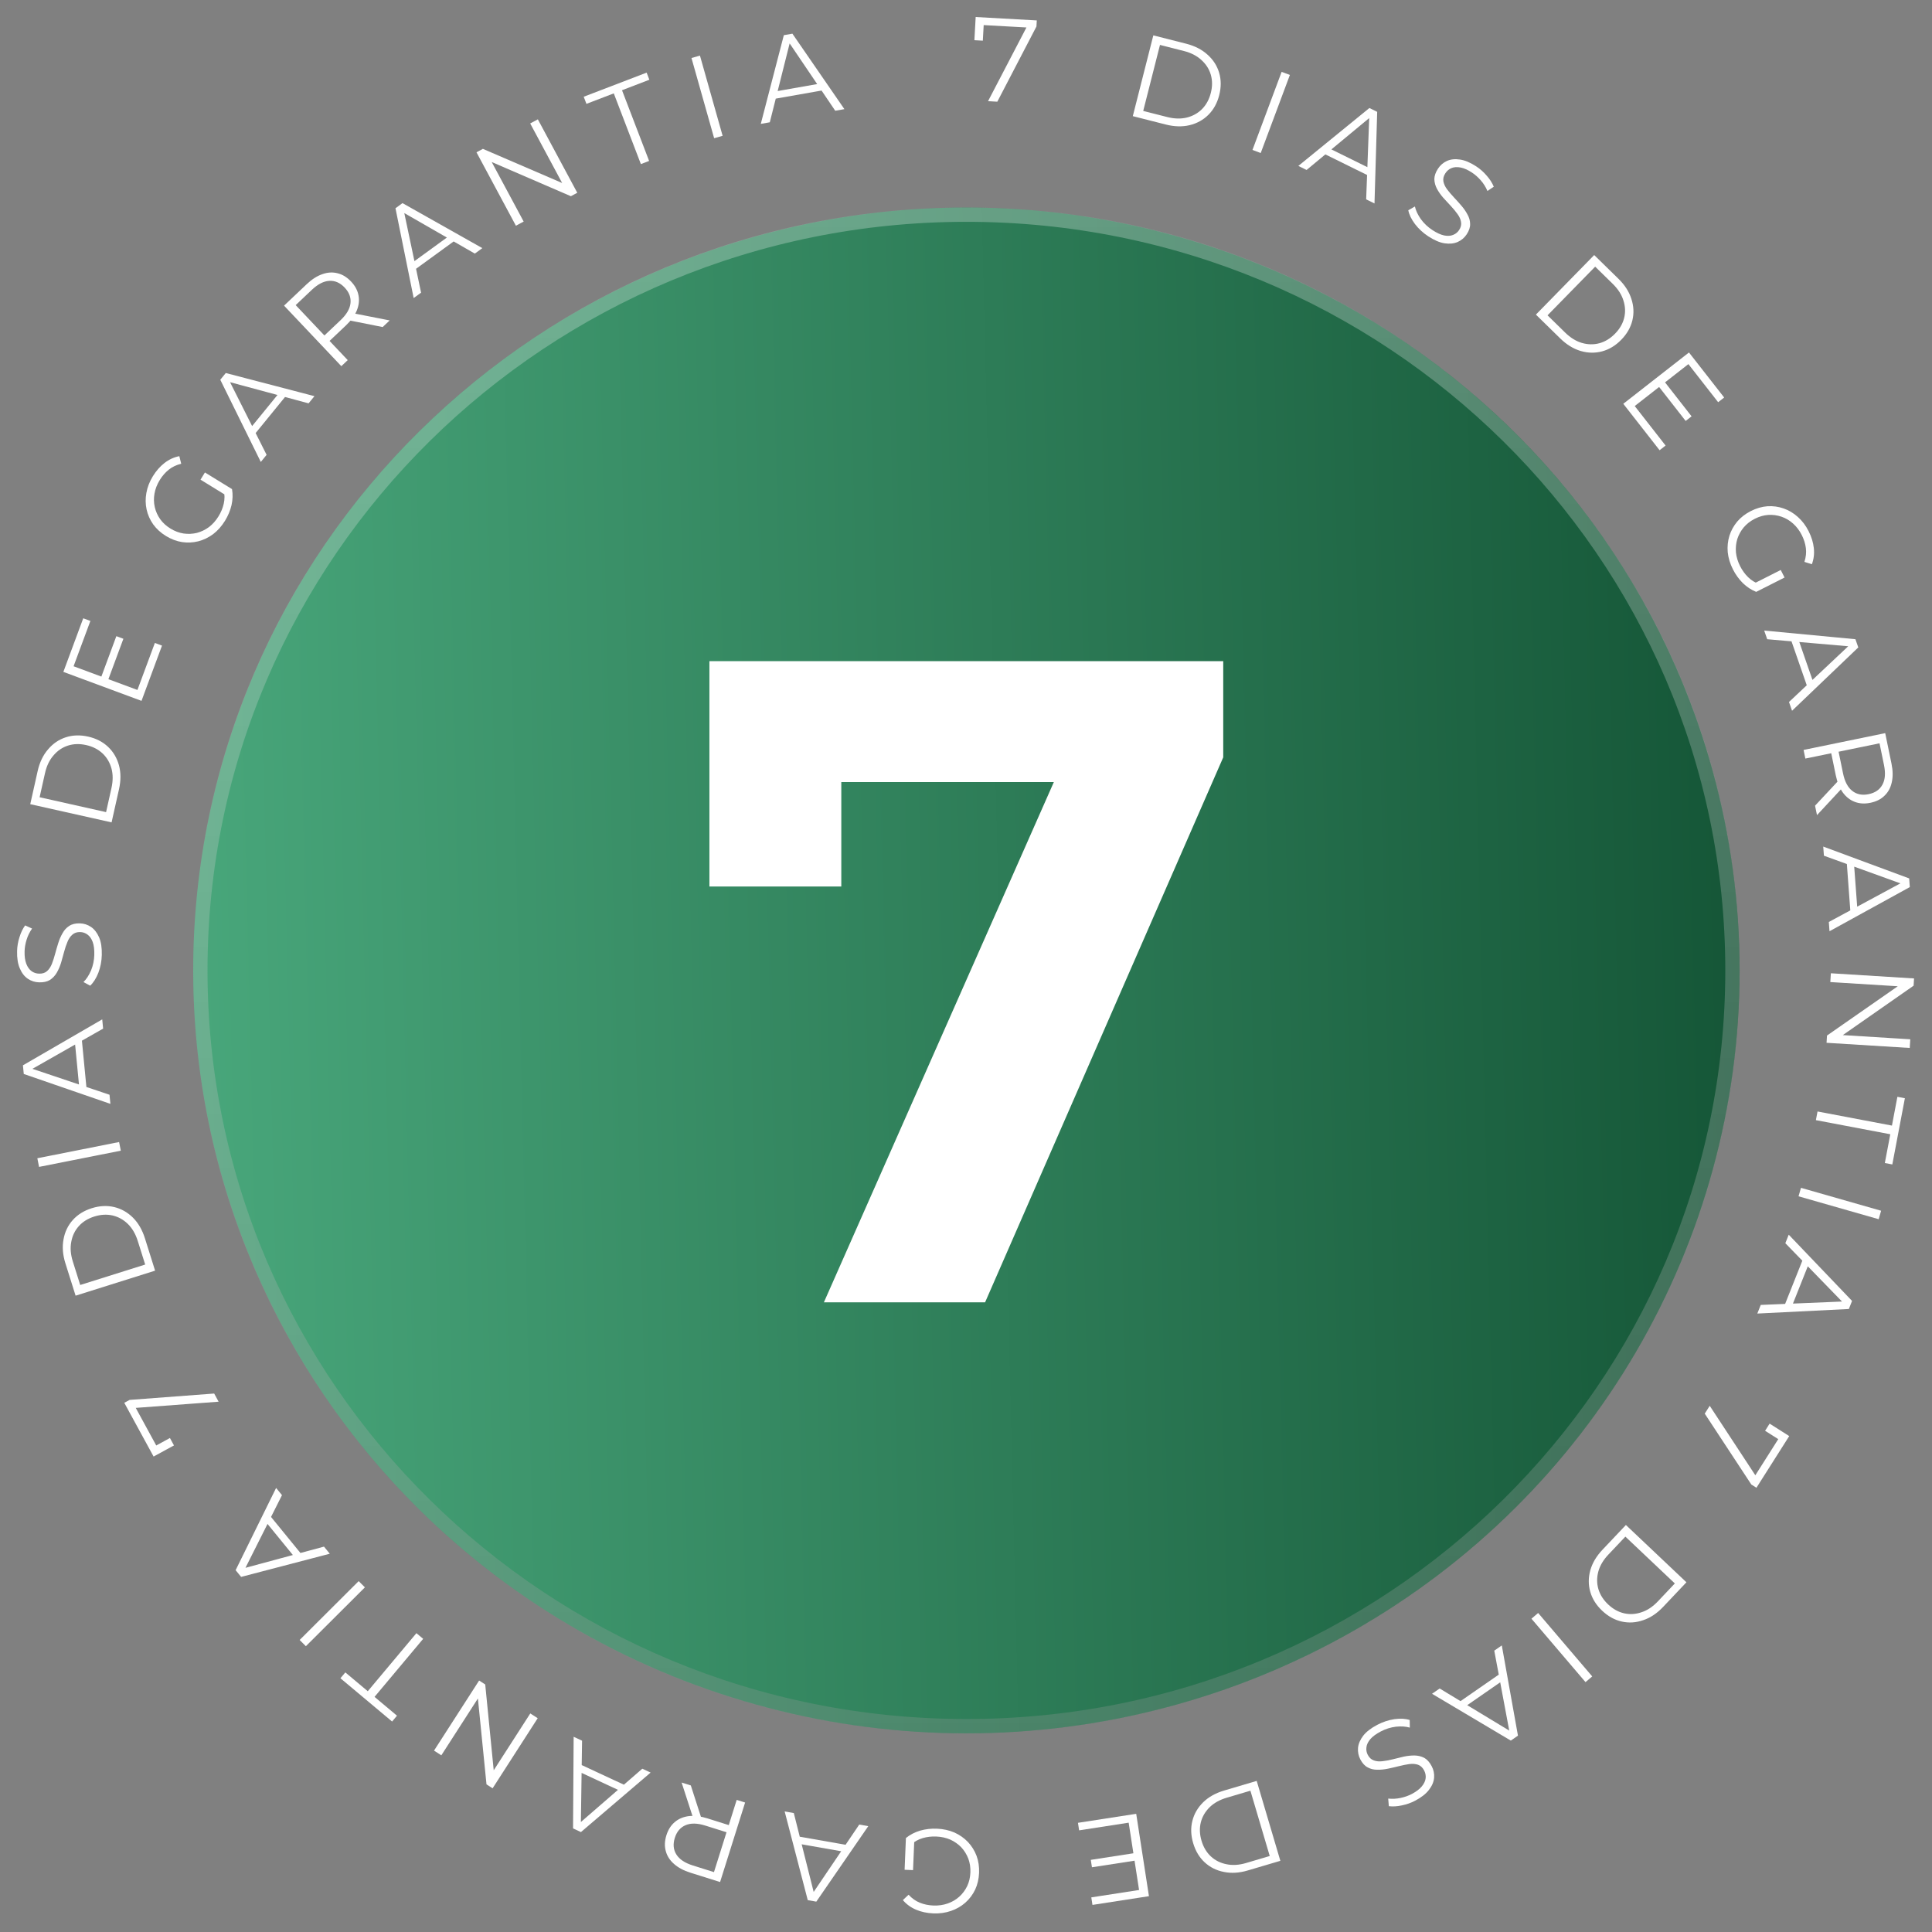
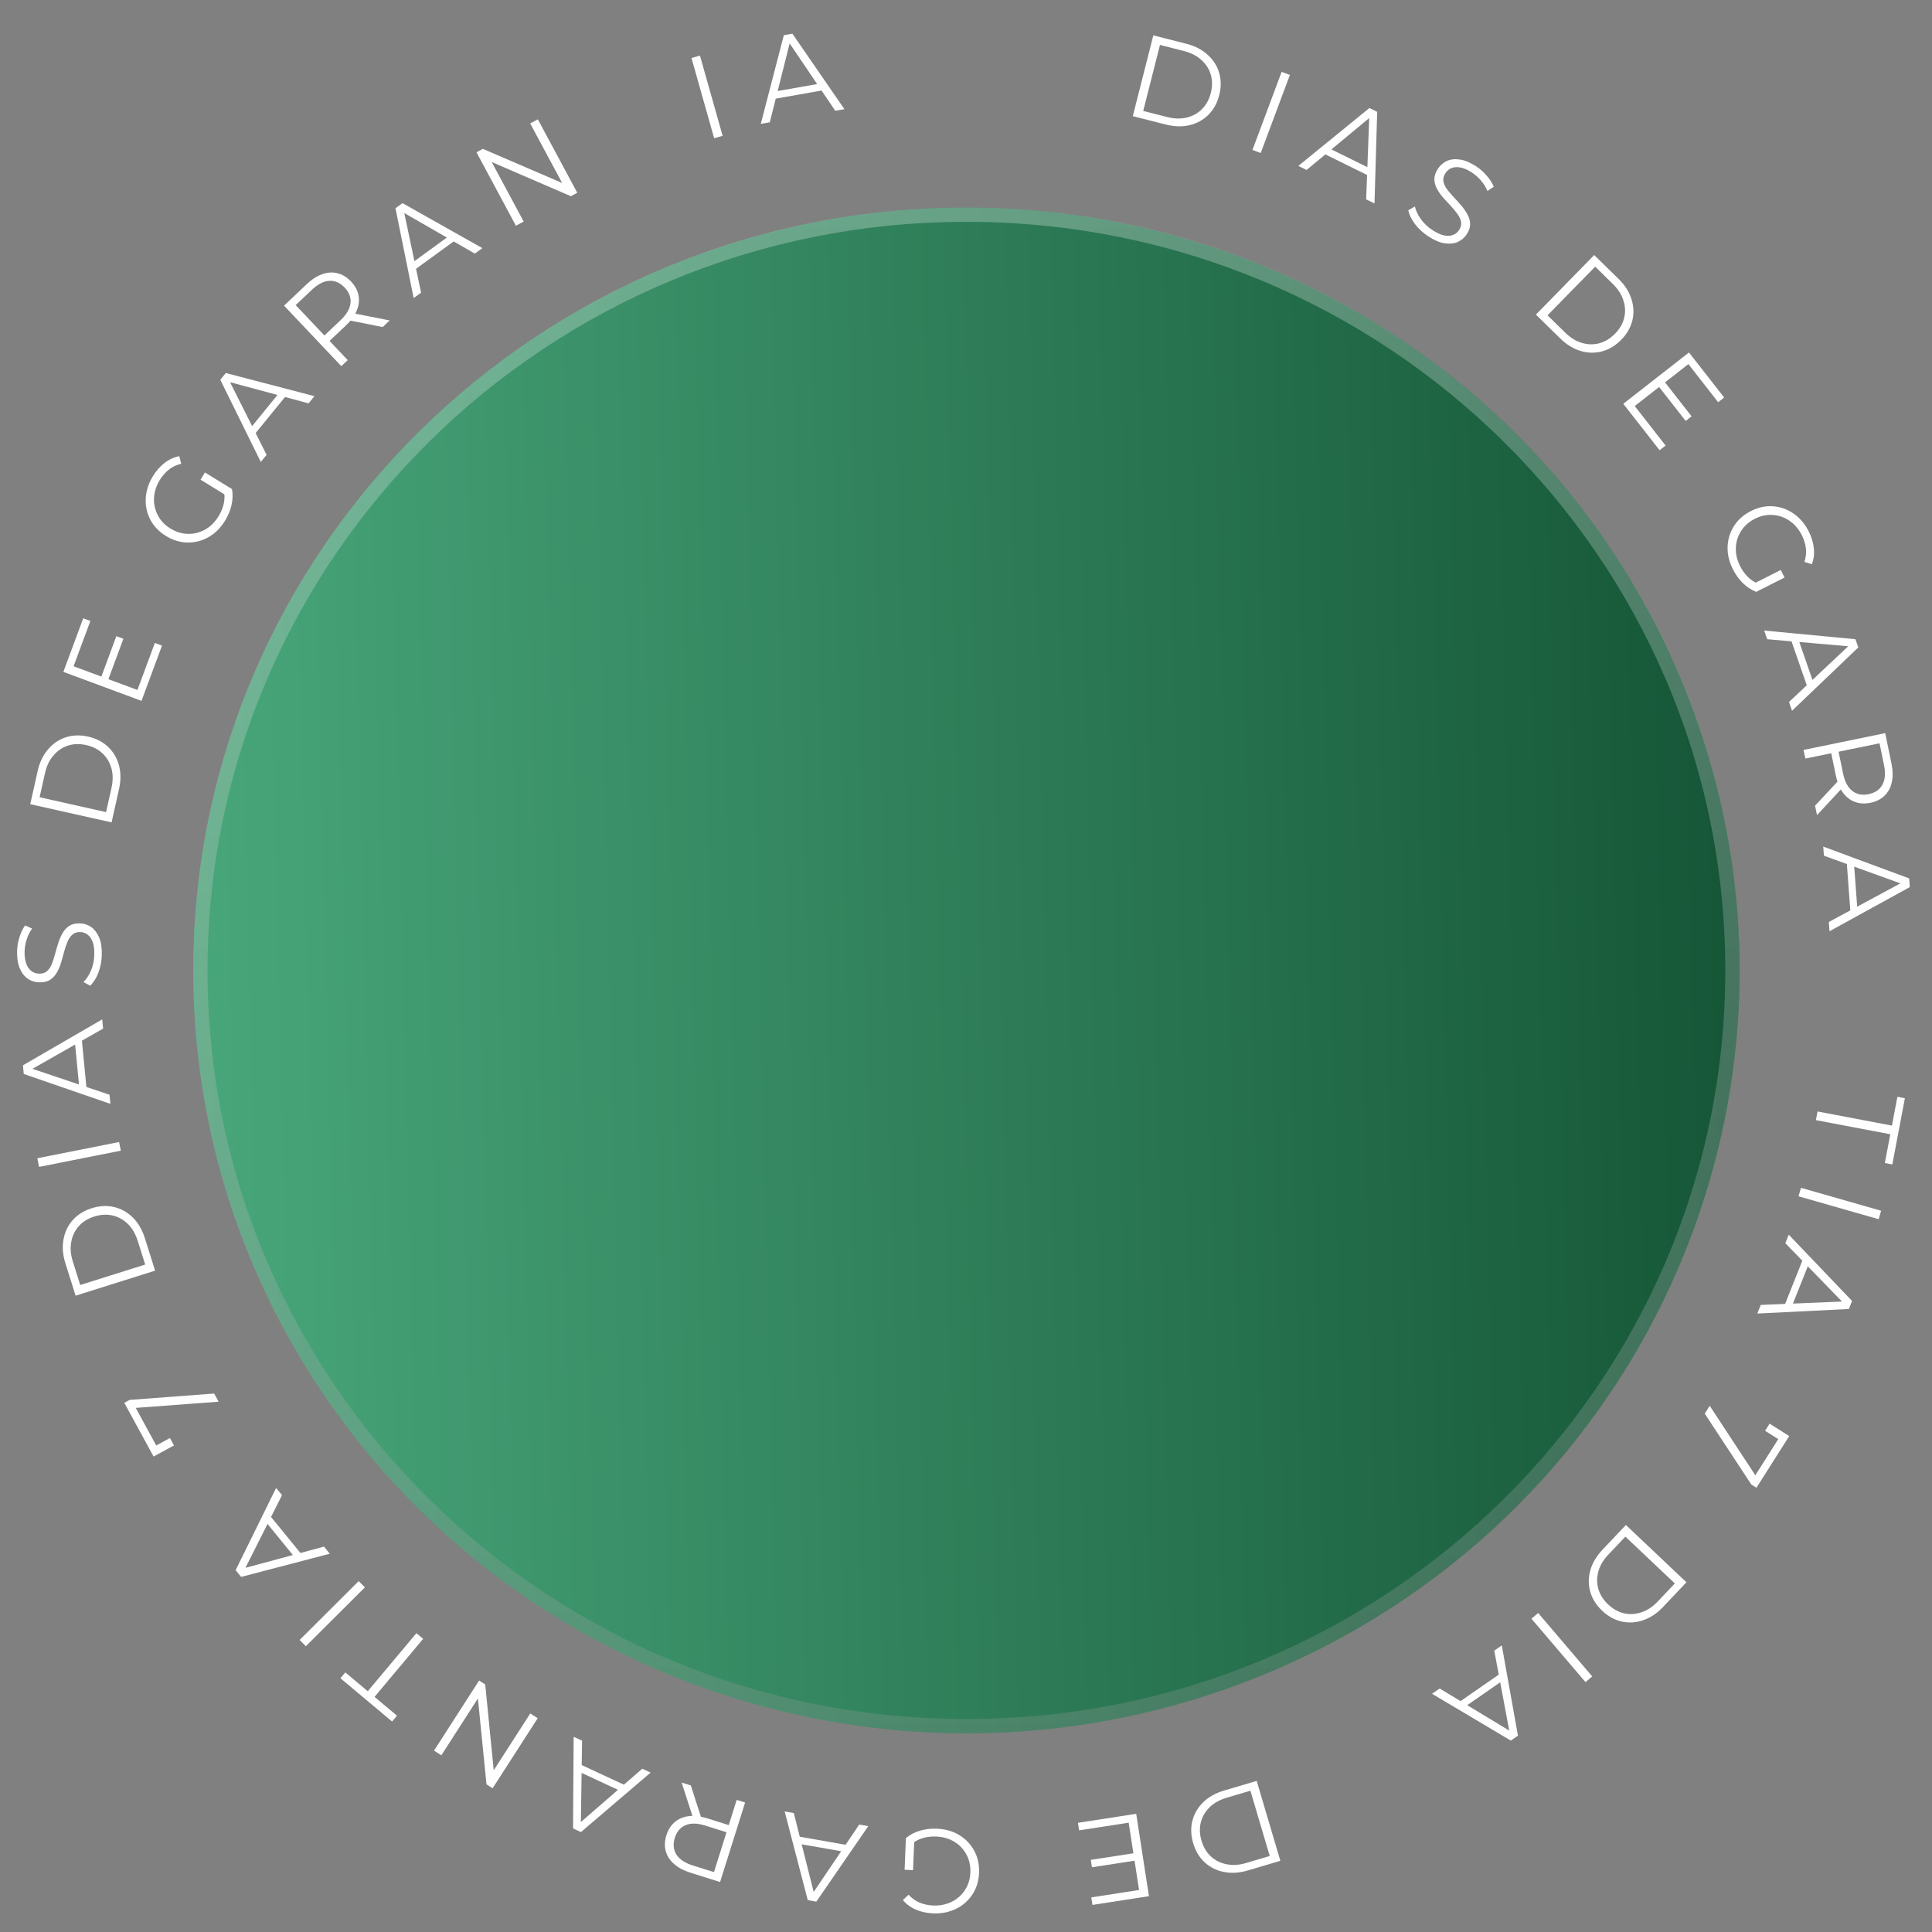
<svg xmlns="http://www.w3.org/2000/svg" width="270" height="270" viewBox="0 0 270 270" fill="none">
  <rect x="0" y="0" width="270" height="270" fill="#808080" stroke="none" />
  <ellipse cx="135.057" cy="135.618" rx="108.057" ry="106.618" fill="url(#paint0_linear_3396_587)" />
  <path d="M135.057 30C194.195 30 242.113 77.3 242.113 135.618C242.113 193.936 194.195 241.235 135.057 241.235C75.918 241.235 28 193.936 28 135.618C28 77.3 75.918 30 135.057 30Z" stroke="url(#paint1_linear_3396_587)" stroke-opacity="0.27" stroke-width="2" />
-   <path d="M115.141 182L151.237 100.336L156.613 109.296H108.357L117.573 99.568V123.888H99.141V92.4H170.949V105.84L137.669 182H115.141Z" fill="white" />
-   <path d="M138.08 14.14L143.716 3.321L144.052 3.873L136.858 3.473L137.505 2.926L137.351 5.683L136.172 5.618L136.352 2.378L144.892 2.854L144.845 3.701L139.376 14.212L138.08 14.14Z" fill="white" />
  <path d="M158.311 16.232L161.179 4.943L165.776 6.111C166.98 6.417 167.972 6.927 168.752 7.64C169.546 8.345 170.087 9.187 170.377 10.165C170.666 11.142 170.67 12.185 170.389 13.292C170.108 14.4 169.606 15.314 168.885 16.035C168.164 16.756 167.285 17.242 166.248 17.494C165.225 17.737 164.111 17.706 162.907 17.4L158.311 16.232ZM159.766 15.503L163.105 16.352C164.105 16.606 165.019 16.632 165.849 16.431C166.692 16.221 167.405 15.825 167.988 15.241C168.574 14.645 168.982 13.896 169.212 12.993C169.444 12.079 169.443 11.226 169.209 10.434C168.976 9.643 168.537 8.959 167.894 8.383C167.264 7.8 166.449 7.381 165.449 7.127L162.11 6.278L159.766 15.503Z" fill="white" />
  <path d="M175.034 20.954L179.11 10.043L180.264 10.474L176.188 21.385L175.034 20.954Z" fill="white" />
  <path d="M181.447 23.186L191.375 15.095L192.464 15.632L192.088 28.434L190.924 27.86L191.372 15.891L191.819 16.112L182.596 23.753L181.447 23.186ZM184.704 21.323L185.474 20.589L191.548 23.585L191.435 24.642L184.704 21.323Z" fill="white" />
  <path d="M199.599 33.024C198.875 32.549 198.256 31.977 197.74 31.307C197.239 30.634 196.93 29.994 196.811 29.385L197.735 28.857C197.859 29.416 198.133 30 198.556 30.609C198.995 31.215 199.534 31.727 200.174 32.147C200.786 32.549 201.331 32.8 201.809 32.901C202.302 32.999 202.722 32.975 203.068 32.831C203.424 32.693 203.705 32.466 203.912 32.151C204.162 31.771 204.251 31.392 204.18 31.014C204.119 30.642 203.955 30.275 203.688 29.914C203.426 29.544 203.116 29.168 202.756 28.786C202.396 28.404 202.039 28.018 201.686 27.627C201.338 27.226 201.047 26.81 200.813 26.378C200.588 25.952 200.468 25.508 200.452 25.047C200.452 24.582 200.622 24.09 200.962 23.571C201.279 23.088 201.693 22.73 202.205 22.495C202.732 22.257 203.339 22.191 204.026 22.297C204.719 22.393 205.479 22.712 206.304 23.253C206.852 23.612 207.343 24.047 207.777 24.557C208.218 25.058 208.545 25.571 208.758 26.096L207.872 26.689C207.637 26.137 207.326 25.641 206.938 25.201C206.559 24.767 206.152 24.407 205.716 24.121C205.131 23.737 204.597 23.5 204.113 23.408C203.63 23.317 203.207 23.344 202.845 23.492C202.498 23.636 202.215 23.875 201.996 24.209C201.747 24.589 201.653 24.965 201.714 25.337C201.785 25.715 201.954 26.085 202.221 26.446C202.498 26.813 202.816 27.187 203.176 27.569C203.536 27.951 203.885 28.339 204.223 28.733C204.571 29.134 204.857 29.547 205.082 29.973C205.322 30.396 205.445 30.835 205.452 31.29C205.468 31.752 205.308 32.237 204.974 32.748C204.663 33.221 204.245 33.576 203.717 33.814C203.196 34.043 202.584 34.106 201.882 34.003C201.195 33.898 200.434 33.571 199.599 33.024Z" fill="white" />
  <path d="M214.645 43.968L222.792 35.644L226.182 38.961C227.069 39.83 227.672 40.769 227.989 41.777C228.321 42.786 228.367 43.785 228.127 44.776C227.886 45.767 227.366 46.671 226.567 47.488C225.768 48.304 224.875 48.843 223.89 49.105C222.904 49.366 221.9 49.346 220.877 49.043C219.869 48.74 218.922 48.154 218.034 47.285L214.645 43.968ZM216.27 44.068L218.731 46.477C219.469 47.199 220.246 47.681 221.065 47.923C221.899 48.165 222.715 48.18 223.513 47.968C224.318 47.747 225.047 47.304 225.699 46.638C226.359 45.964 226.786 45.226 226.981 44.424C227.177 43.621 227.141 42.81 226.873 41.989C226.621 41.168 226.126 40.397 225.389 39.675L222.928 37.266L216.27 44.068Z" fill="white" />
  <path d="M232.609 53.331L236.4 58.183L235.574 58.828L231.783 53.977L232.609 53.331ZM228.456 56.745L232.769 62.266L231.93 62.921L226.858 56.431L236.037 49.259L240.955 55.553L240.115 56.209L235.956 50.885L228.456 56.745Z" fill="white" />
  <path d="M242.179 79.567C241.778 78.775 241.537 77.977 241.453 77.174C241.385 76.376 241.464 75.609 241.689 74.873C241.918 74.148 242.285 73.484 242.788 72.881C243.297 72.289 243.932 71.8 244.694 71.414C245.456 71.029 246.227 70.807 247.005 70.749C247.789 70.7 248.544 70.804 249.269 71.058C249.995 71.313 250.654 71.707 251.246 72.24C251.854 72.778 252.358 73.443 252.759 74.235C253.159 75.027 253.401 75.812 253.484 76.591C253.572 77.379 253.481 78.133 253.212 78.854L252.168 78.524C252.384 77.868 252.453 77.23 252.375 76.611C252.298 75.991 252.107 75.379 251.801 74.775C251.476 74.132 251.067 73.593 250.574 73.158C250.095 72.729 249.556 72.411 248.954 72.206C248.368 72.005 247.755 71.924 247.115 71.961C246.49 72.004 245.866 72.183 245.242 72.498C244.628 72.808 244.114 73.205 243.7 73.688C243.29 74.181 242.988 74.726 242.792 75.322C242.611 75.923 242.547 76.546 242.6 77.191C242.667 77.841 242.861 78.482 243.181 79.116C243.482 79.71 243.854 80.224 244.297 80.659C244.746 81.103 245.296 81.44 245.946 81.671L245.43 82.715C244.744 82.44 244.12 82.029 243.557 81.481C243.004 80.927 242.544 80.29 242.179 79.567ZM245.031 81.593L248.862 79.655L249.395 80.71L245.43 82.715L245.031 81.593Z" fill="white" />
  <path d="M246.549 88.122L259.299 89.331L259.698 90.479L250.441 99.33L250.015 98.104L258.738 89.896L258.902 90.368L246.97 89.332L246.549 88.122ZM250.177 89.082L251.24 89.1L253.461 95.498L252.638 96.171L250.177 89.082Z" fill="white" />
  <path d="M252.052 104.805L263.461 102.457L264.34 106.727C264.539 107.694 264.552 108.558 264.38 109.318C264.219 110.076 263.883 110.7 263.373 111.19C262.875 111.689 262.213 112.024 261.387 112.193C260.583 112.359 259.849 112.312 259.184 112.052C258.532 111.801 257.977 111.361 257.519 110.73C257.071 110.097 256.748 109.297 256.549 108.33L255.808 104.728L256.473 105.152L252.301 106.011L252.052 104.805ZM253.655 112.595L257.192 108.81L257.46 110.114L253.927 113.915L253.655 112.595ZM256.375 105.172L256.835 104.517L257.569 108.086C257.804 109.227 258.232 110.04 258.852 110.524C259.475 111.018 260.237 111.173 261.139 110.987C262.052 110.8 262.697 110.355 263.074 109.655C263.453 108.965 263.525 108.05 263.29 106.909L262.556 103.34L263.237 103.76L256.375 105.172Z" fill="white" />
  <path d="M254.8 118.31L266.81 122.759L266.9 123.971L255.677 130.142L255.581 128.847L266.122 123.161L266.159 123.659L254.895 119.587L254.8 118.31ZM258.059 120.171L259.081 120.462L259.582 127.216L258.613 127.655L258.059 120.171Z" fill="white" />
-   <path d="M255.866 136.016L267.492 136.739L267.429 137.752L256.833 145.146L256.866 144.615L266.964 145.242L266.888 146.454L255.263 145.732L255.326 144.719L265.921 137.341L265.888 137.873L255.79 137.245L255.866 136.016Z" fill="white" />
  <path d="M254.003 155.331L264.401 157.303L265.164 153.281L266.21 153.48L264.455 162.733L263.409 162.535L264.172 158.513L253.774 156.541L254.003 155.331Z" fill="white" />
  <path d="M251.688 166.001L262.887 169.203L262.549 170.387L251.349 167.185L251.688 166.001Z" fill="white" />
  <path d="M249.978 172.549L258.828 181.806L258.379 182.934L245.587 183.571L246.068 182.365L258.034 181.866L257.85 182.329L249.503 173.739L249.978 172.549ZM252.092 175.648L252.885 176.357L250.379 182.649L249.316 182.62L252.092 175.648Z" fill="white" />
  <path d="M238.937 196.463L245.631 206.661L244.985 206.685L248.845 200.601L249.007 201.433L246.674 199.953L247.307 198.955L250.047 200.694L245.465 207.916L244.749 207.461L238.241 197.559L238.937 196.463Z" fill="white" />
  <path d="M227.221 213.12L235.681 221.126L232.421 224.571C231.567 225.473 230.639 226.091 229.636 226.425C228.633 226.774 227.634 226.837 226.639 226.613C225.645 226.39 224.732 225.885 223.902 225.1C223.072 224.314 222.518 223.431 222.24 222.45C221.962 221.469 221.966 220.464 222.251 219.436C222.537 218.424 223.107 217.467 223.961 216.564L227.221 213.12ZM227.148 214.746L224.781 217.248C224.071 217.997 223.603 218.783 223.374 219.606C223.146 220.444 223.145 221.26 223.371 222.054C223.605 222.856 224.06 223.577 224.737 224.218C225.422 224.866 226.167 225.281 226.973 225.462C227.778 225.644 228.589 225.594 229.405 225.313C230.222 225.047 230.985 224.54 231.694 223.79L234.061 221.289L227.148 214.746Z" fill="white" />
  <path d="M214.959 225.417L222.515 234.282L221.578 235.081L214.022 226.216L214.959 225.417Z" fill="white" />
  <path d="M209.879 229.952L212.137 242.558L211.139 243.25L200.128 236.709L201.194 235.97L211.442 242.169L211.032 242.454L208.826 230.681L209.879 229.952ZM209.928 233.703L210.196 234.732L204.63 238.59L203.76 237.978L209.928 233.703Z" fill="white" />
-   <path d="M192.476 241.047C193.242 240.645 194.043 240.38 194.879 240.254C195.71 240.143 196.42 240.183 197.01 240.374L197.024 241.438C196.475 241.276 195.832 241.232 195.094 241.307C194.351 241.396 193.641 241.619 192.964 241.975C192.316 242.316 191.832 242.671 191.512 243.039C191.187 243.423 191.004 243.801 190.962 244.174C190.91 244.553 190.972 244.909 191.147 245.242C191.359 245.645 191.647 245.907 192.012 246.029C192.366 246.155 192.767 246.189 193.212 246.131C193.663 246.082 194.142 245.993 194.651 245.863C195.159 245.734 195.67 245.609 196.184 245.49C196.702 245.38 197.208 245.327 197.699 245.332C198.18 245.342 198.627 245.452 199.038 245.662C199.444 245.887 199.792 246.275 200.081 246.825C200.35 247.335 200.462 247.871 200.419 248.433C200.371 249.009 200.135 249.572 199.709 250.122C199.289 250.681 198.642 251.191 197.768 251.65C197.189 251.955 196.57 252.173 195.913 252.306C195.261 252.448 194.654 252.485 194.092 252.417L194.003 251.355C194.6 251.417 195.185 251.385 195.758 251.259C196.321 251.139 196.833 250.957 197.295 250.714C197.913 250.389 198.38 250.037 198.695 249.659C199.01 249.28 199.191 248.897 199.237 248.509C199.279 248.136 199.207 247.773 199.022 247.419C198.81 247.017 198.527 246.752 198.172 246.625C197.807 246.504 197.402 246.472 196.957 246.531C196.501 246.595 196.02 246.691 195.511 246.821C195.003 246.95 194.494 247.067 193.985 247.172C193.466 247.282 192.966 247.332 192.485 247.322C191.998 247.327 191.555 247.221 191.153 247.006C190.742 246.796 190.394 246.421 190.111 245.881C189.847 245.381 189.74 244.842 189.787 244.265C189.84 243.699 190.082 243.133 190.512 242.568C190.938 242.019 191.592 241.512 192.476 241.047Z" fill="white" />
  <path d="M175.625 248.883L178.931 260.052L174.384 261.398C173.193 261.751 172.079 261.82 171.044 261.606C170.002 261.405 169.106 260.959 168.357 260.267C167.608 259.574 167.072 258.68 166.748 257.585C166.423 256.489 166.387 255.447 166.638 254.459C166.889 253.471 167.396 252.603 168.158 251.857C168.913 251.124 169.886 250.582 171.078 250.229L175.625 248.883ZM174.747 250.254L171.444 251.231C170.455 251.524 169.655 251.969 169.045 252.566C168.428 253.177 168.018 253.883 167.815 254.683C167.615 255.494 167.648 256.346 167.912 257.24C168.18 258.144 168.617 258.877 169.222 259.438C169.828 259.999 170.555 260.362 171.402 260.528C172.242 260.707 173.156 260.651 174.146 260.358L177.448 259.38L174.747 250.254Z" fill="white" />
  <path d="M158.686 260.014L152.601 260.955L152.441 259.919L158.525 258.978L158.686 260.014ZM157.733 254.723L150.81 255.794L150.647 254.741L158.787 253.483L160.567 264.994L152.673 266.214L152.511 265.162L159.187 264.129L157.733 254.723Z" fill="white" />
  <path d="M130.937 255.562C131.823 255.599 132.638 255.777 133.379 256.096C134.11 256.426 134.741 256.869 135.273 257.424C135.794 257.978 136.195 258.622 136.476 259.355C136.745 260.088 136.862 260.881 136.827 261.735C136.792 262.588 136.609 263.369 136.28 264.077C135.94 264.785 135.482 265.393 134.906 265.902C134.33 266.411 133.664 266.794 132.91 267.052C132.144 267.32 131.317 267.436 130.431 267.399C129.544 267.362 128.74 267.19 128.02 266.883C127.289 266.575 126.675 266.128 126.177 265.541L126.974 264.791C127.442 265.299 127.965 265.671 128.544 265.905C129.122 266.14 129.75 266.272 130.426 266.3C131.146 266.329 131.817 266.235 132.436 266.016C133.044 265.808 133.585 265.492 134.058 265.068C134.519 264.654 134.889 264.158 135.168 263.581C135.436 263.015 135.584 262.383 135.613 261.684C135.642 260.997 135.546 260.355 135.326 259.757C135.096 259.159 134.768 258.63 134.343 258.168C133.906 257.717 133.394 257.357 132.805 257.088C132.205 256.83 131.551 256.687 130.841 256.657C130.176 256.63 129.546 256.704 128.95 256.879C128.344 257.054 127.781 257.369 127.262 257.825L126.603 256.865C127.177 256.4 127.841 256.056 128.594 255.832C129.347 255.619 130.128 255.529 130.937 255.562ZM127.777 257.064L127.6 261.353L126.419 261.304L126.603 256.865L127.777 257.064Z" fill="white" />
  <path d="M121.343 255.208L114.081 265.757L112.885 265.547L109.658 253.153L110.936 253.378L113.861 264.992L113.37 264.906L120.081 254.986L121.343 255.208ZM118.739 257.909L118.206 258.829L111.536 257.656L111.348 256.61L118.739 257.909Z" fill="white" />
  <path d="M104.13 251.906L100.633 263.017L96.475 261.708C95.533 261.412 94.772 261.004 94.191 260.484C93.607 259.974 93.225 259.377 93.045 258.692C92.851 258.015 92.881 257.274 93.134 256.47C93.38 255.687 93.779 255.068 94.329 254.613C94.865 254.166 95.52 253.895 96.294 253.801C97.064 253.718 97.921 253.825 98.862 254.121L102.37 255.225L101.677 255.6L102.955 251.537L104.13 251.906ZM96.543 249.518L98.131 254.449L96.861 254.05L95.257 249.114L96.543 249.518ZM101.707 255.505L102.055 256.225L98.579 255.131C97.468 254.781 96.55 254.76 95.826 255.067C95.091 255.371 94.585 255.961 94.308 256.84C94.029 257.729 94.103 258.508 94.532 259.178C94.95 259.844 95.715 260.353 96.826 260.702L100.302 261.796L99.603 262.187L101.707 255.505Z" fill="white" />
  <path d="M90.926 247.72L81.186 256.037L80.085 255.524L80.168 242.717L81.345 243.265L81.171 255.24L80.718 255.03L89.764 247.18L90.926 247.72ZM87.713 249.658L86.96 250.409L80.819 247.553L80.908 246.493L87.713 249.658Z" fill="white" />
  <path d="M75.144 240.123L68.841 249.918L67.988 249.369L66.703 236.512L67.151 236.8L61.677 245.309L60.655 244.651L66.958 234.856L67.811 235.405L69.082 248.253L68.634 247.965L74.108 239.457L75.144 240.123Z" fill="white" />
  <path d="M59.139 229.029L52.342 237.141L55.479 239.77L54.795 240.586L47.576 234.537L48.26 233.721L51.398 236.35L58.195 228.238L59.139 229.029Z" fill="white" />
  <path d="M50.995 221.836L42.746 230.06L41.877 229.188L50.125 220.964L50.995 221.836Z" fill="white" />
  <path d="M46.088 217.136L33.697 220.374L32.929 219.433L38.587 207.944L39.408 208.949L34.03 219.651L33.715 219.264L45.278 216.143L46.088 217.136ZM42.351 217.479L41.346 217.826L37.065 212.579L37.607 211.664L42.351 217.479Z" fill="white" />
  <path d="M30.552 195.889L18.387 196.798L18.68 196.222L22.129 202.547L21.323 202.286L23.748 200.963L24.313 202.001L21.464 203.554L17.37 196.045L18.115 195.639L29.931 194.749L30.552 195.889Z" fill="white" />
  <path d="M21.675 177.576L10.565 181.073L9.141 176.55C8.768 175.365 8.68 174.253 8.876 173.214C9.059 172.168 9.49 171.265 10.169 170.504C10.848 169.744 11.733 169.192 12.823 168.849C13.913 168.506 14.954 168.452 15.947 168.686C16.939 168.92 17.815 169.412 18.574 170.162C19.32 170.904 19.879 171.868 20.252 173.053L21.675 177.576ZM20.29 176.722L19.256 173.436C18.946 172.452 18.488 171.66 17.88 171.06C17.259 170.454 16.546 170.056 15.742 169.867C14.928 169.681 14.076 169.728 13.188 170.008C12.288 170.291 11.563 170.74 11.012 171.355C10.462 171.971 10.111 172.703 9.96 173.553C9.795 174.396 9.867 175.309 10.177 176.293L11.211 179.579L20.29 176.722Z" fill="white" />
  <path d="M16.883 160.809L5.458 163.075L5.218 161.867L16.643 159.601L16.883 160.809Z" fill="white" />
  <path d="M15.428 154.268L3.322 150.089L3.205 148.88L14.286 142.459L14.411 143.751L4 149.672L3.952 149.175L15.305 152.993L15.428 154.268ZM12.129 152.481L11.1 152.212L10.448 145.471L11.407 145.011L12.129 152.481Z" fill="white" />
  <path d="M14.226 133.464C14.204 134.329 14.044 135.157 13.746 135.948C13.438 136.728 13.056 137.329 12.601 137.75L11.666 137.243C12.075 136.843 12.428 136.303 12.723 135.622C13.007 134.93 13.159 134.202 13.178 133.437C13.197 132.705 13.123 132.109 12.958 131.65C12.781 131.179 12.54 130.835 12.235 130.616C11.93 130.386 11.589 130.267 11.212 130.257C10.758 130.245 10.388 130.369 10.104 130.628C9.82 130.876 9.596 131.209 9.429 131.626C9.252 132.043 9.096 132.505 8.961 133.012C8.826 133.519 8.685 134.026 8.539 134.533C8.382 135.039 8.181 135.506 7.937 135.932C7.694 136.348 7.38 136.684 6.996 136.94C6.601 137.185 6.094 137.3 5.473 137.284C4.896 137.269 4.373 137.106 3.904 136.794C3.424 136.471 3.048 135.99 2.776 135.351C2.492 134.711 2.364 133.897 2.389 132.91C2.406 132.256 2.516 131.61 2.722 130.971C2.915 130.333 3.179 129.785 3.513 129.327L4.483 129.768C4.138 130.259 3.88 130.785 3.711 131.346C3.541 131.897 3.45 132.433 3.436 132.954C3.418 133.653 3.498 134.232 3.675 134.691C3.852 135.151 4.098 135.495 4.414 135.725C4.719 135.944 5.071 136.059 5.47 136.069C5.925 136.081 6.294 135.962 6.578 135.714C6.862 135.455 7.087 135.117 7.253 134.7C7.42 134.271 7.57 133.803 7.705 133.296C7.841 132.789 7.987 132.288 8.143 131.793C8.301 131.287 8.501 130.826 8.745 130.41C8.978 129.983 9.286 129.647 9.67 129.402C10.053 129.145 10.55 129.025 11.16 129.041C11.726 129.055 12.249 129.224 12.729 129.547C13.197 129.87 13.573 130.356 13.856 131.007C14.129 131.647 14.252 132.466 14.226 133.464Z" fill="white" />
  <path d="M15.594 114.929L4.227 112.385L5.263 107.757C5.534 106.545 6.015 105.539 6.706 104.738C7.388 103.925 8.214 103.359 9.183 103.042C10.152 102.724 11.194 102.69 12.309 102.94C13.424 103.19 14.352 103.665 15.094 104.365C15.835 105.065 16.346 105.93 16.628 106.959C16.9 107.975 16.901 109.089 16.63 110.301L15.594 114.929ZM14.824 113.495L15.576 110.134C15.801 109.127 15.801 108.212 15.576 107.389C15.343 106.552 14.926 105.85 14.325 105.284C13.714 104.715 12.953 104.329 12.044 104.125C11.124 103.919 10.271 103.945 9.486 104.201C8.701 104.457 8.031 104.915 7.474 105.575C6.908 106.221 6.513 107.048 6.288 108.055L5.535 111.416L14.824 113.495Z" fill="white" />
  <path d="M14.12 94.678L16.261 88.905L17.244 89.27L15.103 95.043L14.12 94.678ZM19.206 96.422L21.642 89.854L22.64 90.224L19.776 97.947L8.855 93.897L11.632 86.408L12.631 86.778L10.282 93.112L19.206 96.422Z" fill="white" />
  <path d="M31.448 72.772C30.983 73.528 30.431 74.152 29.79 74.644C29.146 75.12 28.452 75.456 27.708 75.649C26.969 75.834 26.212 75.869 25.435 75.756C24.664 75.634 23.914 75.349 23.186 74.902C22.459 74.455 21.866 73.915 21.409 73.282C20.957 72.64 20.649 71.943 20.486 71.192C20.323 70.44 20.313 69.673 20.456 68.888C20.596 68.089 20.898 67.311 21.363 66.555C21.828 65.799 22.37 65.181 22.989 64.703C23.615 64.215 24.305 63.897 25.06 63.749L25.326 64.811C24.654 64.971 24.075 65.246 23.587 65.637C23.1 66.027 22.679 66.511 22.325 67.088C21.947 67.702 21.703 68.333 21.591 68.98C21.476 69.613 21.488 70.239 21.628 70.859C21.765 71.463 22.016 72.028 22.384 72.553C22.747 73.063 23.227 73.501 23.822 73.867C24.408 74.227 25.016 74.457 25.644 74.557C26.279 74.648 26.901 74.62 27.512 74.474C28.119 74.313 28.683 74.041 29.204 73.659C29.722 73.261 30.167 72.76 30.539 72.155C30.887 71.588 31.13 71.001 31.268 70.396C31.412 69.781 31.411 69.136 31.266 68.461L32.425 68.353C32.551 69.082 32.528 69.829 32.356 70.596C32.175 71.357 31.872 72.082 31.448 72.772ZM31.679 69.282L28.022 67.034L28.64 66.027L32.425 68.353L31.679 69.282Z" fill="white" />
  <path d="M36.448 64.559L30.785 53.072L31.552 52.13L43.945 55.364L43.125 56.369L31.56 53.253L31.876 52.866L37.258 63.566L36.448 64.559ZM35.361 60.968L34.819 60.053L39.098 54.804L40.103 55.151L35.361 60.968Z" fill="white" />
  <path d="M47.702 51.173L39.696 42.713L42.862 39.717C43.579 39.038 44.306 38.571 45.043 38.317C45.772 38.055 46.48 38.011 47.165 38.187C47.852 38.347 48.484 38.734 49.064 39.346C49.628 39.942 49.975 40.591 50.105 41.293C50.235 41.98 50.153 42.684 49.858 43.405C49.556 44.119 49.046 44.815 48.329 45.494L45.658 48.021L45.668 47.233L48.596 50.327L47.702 51.173ZM53.479 45.706L48.398 44.695L49.365 43.78L54.458 44.78L53.479 45.706ZM45.737 47.305L44.938 47.26L47.585 44.755C48.431 43.954 48.896 43.163 48.98 42.38C49.072 41.59 48.802 40.861 48.169 40.192C47.529 39.516 46.812 39.202 46.018 39.25C45.232 39.291 44.416 39.712 43.57 40.513L40.923 43.018L40.922 42.217L45.737 47.305Z" fill="white" />
  <path d="M57.811 41.653L55.268 29.101L56.25 28.387L67.407 34.676L66.357 35.44L55.971 29.474L56.375 29.181L58.847 40.9L57.811 41.653ZM57.676 37.904L57.386 36.881L62.863 32.898L63.746 33.49L57.676 37.904Z" fill="white" />
  <path d="M72.099 31.546L66.589 21.283L67.483 20.803L79.35 25.915L78.88 26.167L74.095 17.253L75.165 16.679L80.675 26.941L79.781 27.421L67.928 22.302L68.398 22.05L73.183 30.963L72.099 31.546Z" fill="white" />
-   <path d="M89.564 22.932L85.777 13.05L81.955 14.514L81.574 13.52L90.368 10.15L90.749 11.144L86.927 12.609L90.714 22.491L89.564 22.932Z" fill="white" />
  <path d="M99.802 19.315L96.635 8.106L97.82 7.771L100.987 18.98L99.802 19.315Z" fill="white" />
  <path d="M106.321 17.312L109.542 4.916L110.739 4.706L118.005 15.252L116.726 15.478L110.011 5.56L110.502 5.474L107.582 17.09L106.321 17.312ZM107.845 13.883L108.032 12.837L114.702 11.661L115.236 12.581L107.845 13.883Z" fill="white" />
  <defs>
    <linearGradient id="paint0_linear_3396_587" x1="21.222" y1="187.404" x2="260.671" y2="181.615" gradientUnits="userSpaceOnUse">
      <stop stop-color="#4AA97D" />
      <stop offset="1" stop-color="#115032" />
    </linearGradient>
    <linearGradient id="paint1_linear_3396_587" x1="135.057" y1="29" x2="135.057" y2="242.236" gradientUnits="userSpaceOnUse">
      <stop stop-color="white" />
      <stop offset="1" stop-color="#999999" />
    </linearGradient>
  </defs>
</svg>